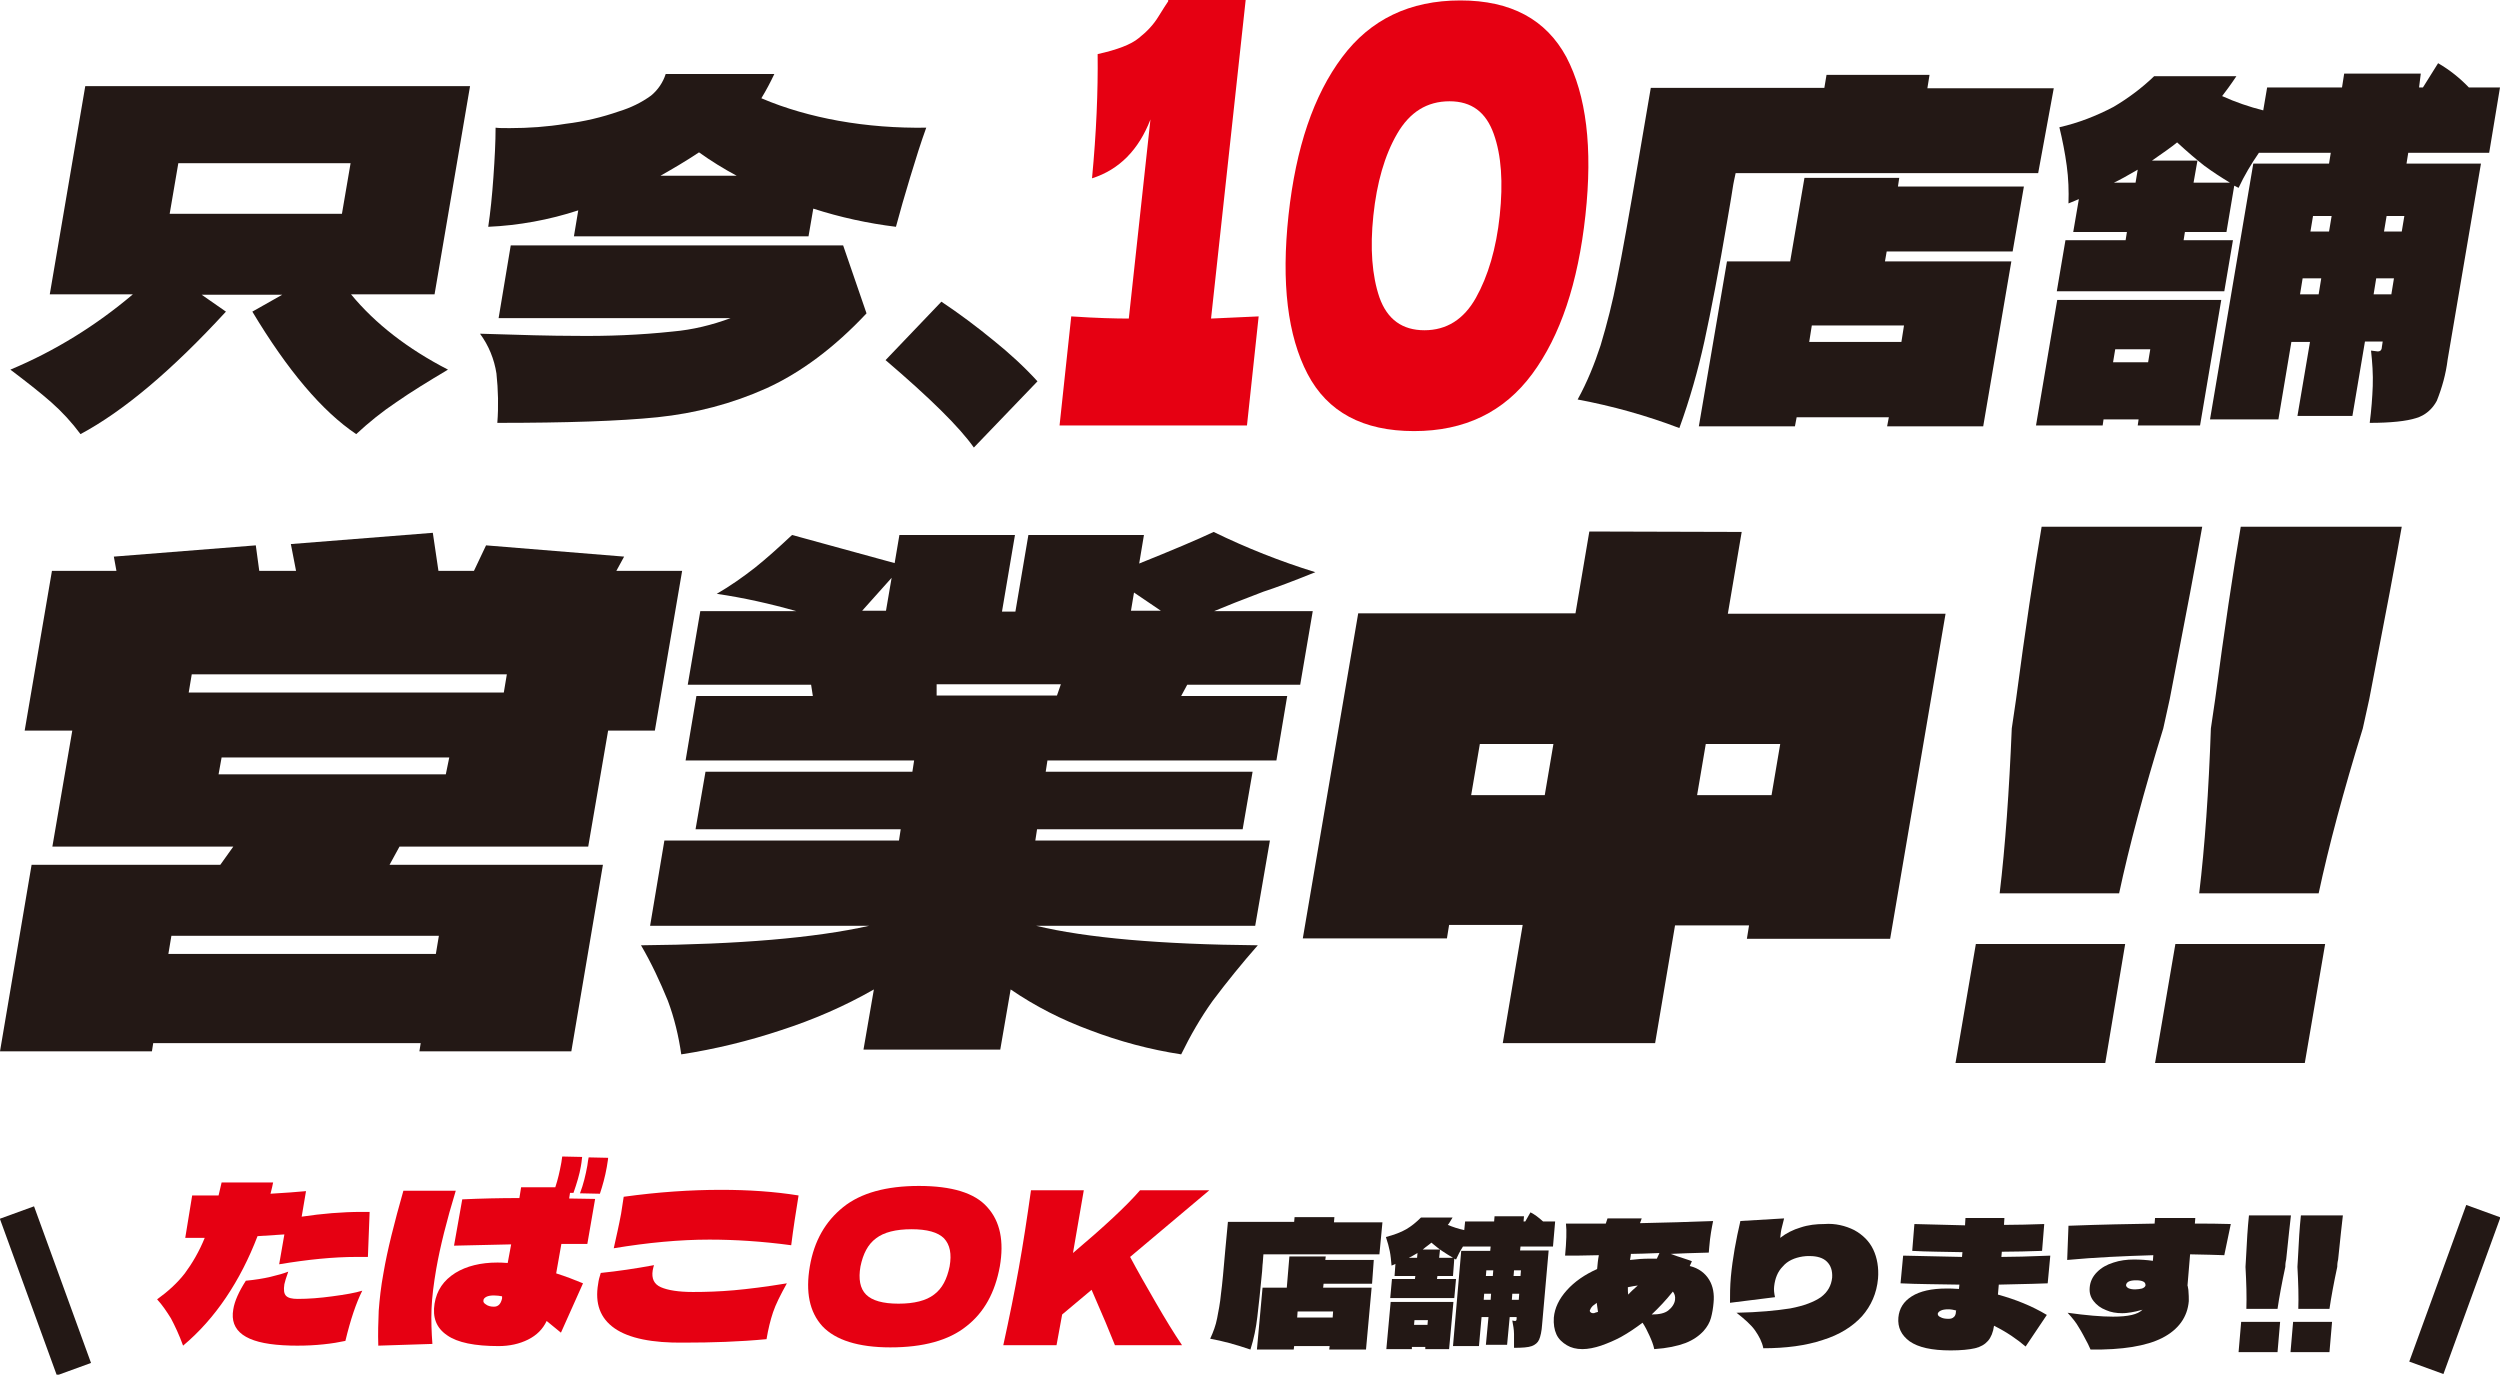
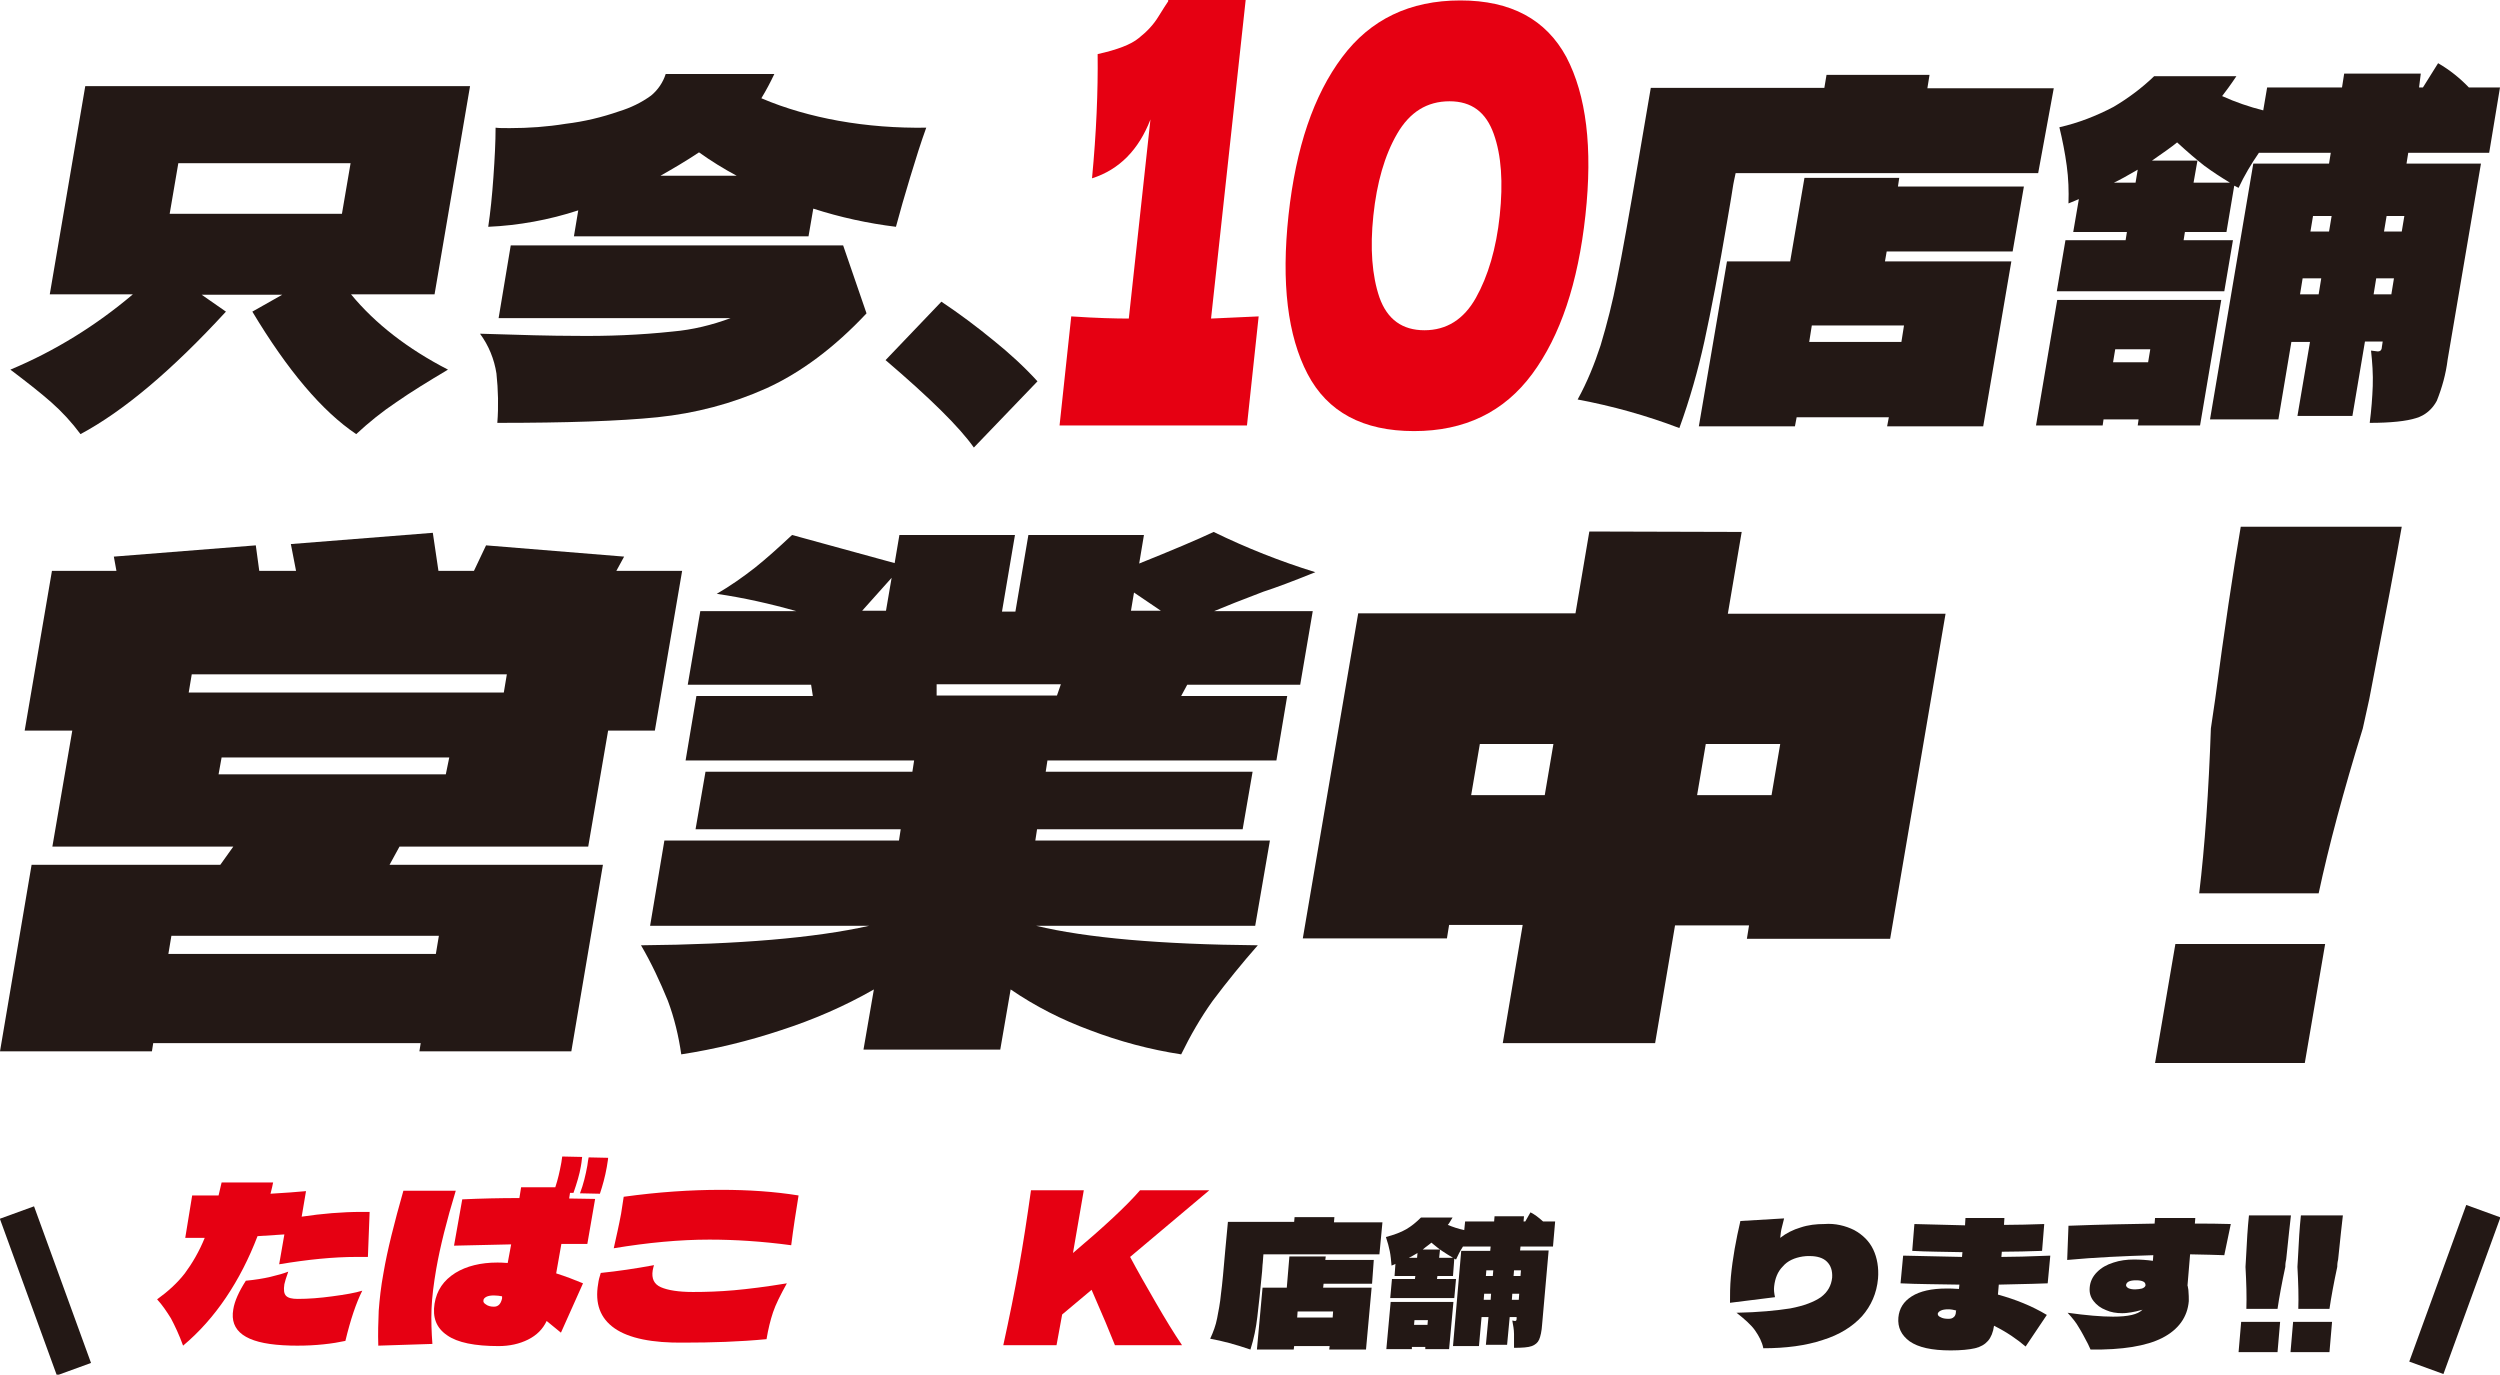
<svg xmlns="http://www.w3.org/2000/svg" version="1.1" id="レイヤー_1" x="0px" y="0px" viewBox="0 0 577.6 317.6" style="enable-background:new 0 0 577.6 317.6;" xml:space="preserve">
  <style type="text/css">
	.st0{fill:#231815;}
	.st1{fill:#E60012;}
</style>
  <path class="st0" d="M81.1,68c5.6,6.8,13.1,12.6,22.4,17.4c-4.7,2.8-8.6,5.2-11.9,7.5c-3.3,2.2-6.4,4.7-9.3,7.4  C74.4,95,66.4,85.5,58.3,72l6.9-3.9H46.6l5.6,3.9c-12.5,13.6-23.7,23-33.6,28.3c-2-2.7-4.3-5.2-6.8-7.4c-2.5-2.2-5.7-4.7-9.4-7.5  C12.7,81.1,22.2,75.2,30.7,68H11.5l8.2-48.1h88.9L100.4,68H81.1z M81,37.7H41.2l-2,11.7H79L81,37.7z" />
  <path class="st0" d="M118,56.7h76.8l5.4,15.7c-7.4,7.9-15.2,13.7-23.1,17.3c-8,3.6-16.5,5.8-25.2,6.7c-8.8,0.9-21.2,1.3-37,1.3  c0.3-3.8,0.2-7.6-0.2-11.4c-0.5-3.3-1.8-6.5-3.8-9.2c9.3,0.3,16.6,0.5,21.9,0.5c7.6,0.1,15.1-0.2,22.6-1c4.6-0.4,9.1-1.5,13.4-3.1  h-53.6L118,56.7z M193.7,27.9c6.7,1.2,13.5,1.7,20.3,1.6c-1.2,3.3-2.4,7.1-3.7,11.4s-2.4,8.1-3.3,11.5c-6.5-0.8-12.9-2.2-19.1-4.2  l-1.1,6.4h-54.2l1-6c-6.7,2.2-13.8,3.5-20.8,3.8c0.5-3.3,0.9-7.2,1.2-11.5s0.5-8.1,0.5-11.4c0.7,0.1,1.8,0.1,3.3,0.1  c4.3,0,8.6-0.3,12.9-1c4.2-0.5,8.4-1.5,12.4-2.9c2.6-0.8,5.1-2,7.3-3.6c1.6-1.3,2.8-3.1,3.4-5h25.1c-0.9,1.9-1.9,3.8-3,5.6  C181.5,25.1,187.6,26.8,193.7,27.9z M170.2,40.6c-3-1.6-5.9-3.4-8.7-5.4c-3,2-5.9,3.7-8.9,5.4H170.2z" />
  <path class="st0" d="M225,103.4c-3.3-4.7-10.1-11.4-20.4-20.2l12.9-13.5c4.2,2.8,8.2,5.8,12.1,9c3.6,2.9,7,6,10.1,9.4L225,103.4z" />
  <path class="st0" d="M445.3,20.4h29.2L470.9,40H401c-0.2,1-0.5,2.2-0.7,3.6s-0.4,2.4-0.5,3.1l-0.7,4.1c-2,11.8-3.8,21.1-5.3,28  c-1.5,6.8-3.4,13.5-5.8,20.1c-7.6-2.9-15.5-5.1-23.5-6.6c2.2-4,3.9-8.2,5.3-12.5c1.5-5,2.8-10.1,3.8-15.3c1.2-5.9,2.8-14.9,4.9-27.2  l2.9-17h40.1l0.5-3h23.8L445.3,20.4z M465,58.1h-29.1l-0.4,2.3h29.2l-6.5,38.1H436l0.4-2.1h-21.3l-0.4,2.1h-22.2l6.5-38.1h14.6  l3.3-19.3h21.9l-0.3,2h29.1L465,58.1z M418,79h21.3l0.6-3.8h-21.3L418,79z" />
  <path class="st0" d="M475.3,69.3h37.9l-4.9,29h-14.4l0.2-1.4H486l-0.2,1.4h-15.4L475.3,69.3z M575.1,35.3h-18.7l-0.4,2.5h17.2  l-7.7,45.3c-0.4,3.3-1.3,6.5-2.5,9.5c-1,1.9-2.7,3.4-4.8,4c-2.2,0.7-5.8,1.1-10.7,1.1c0.4-3.1,0.6-5.9,0.7-8.5  c0.1-2.7-0.1-5.5-0.4-8.2l1.6,0.2c0.2,0,0.5-0.1,0.6-0.2c0.2-0.2,0.3-0.5,0.3-0.8l0.2-1.3h-4.1l-2.9,17.2h-12.7l2.9-17.1h-4.3  l-3,17.9h-15.8l10-59.1h17.5l0.4-2.5h-16.6c-1.8,2.6-3.4,5.3-4.7,8.1l-1-0.5l-1.8,10.7h-9.6l-0.3,1.9h11.4l-2,11.8h-38.7l2-11.8  h13.9l0.3-1.9H479l1.3-7.6c-0.3,0.1-1.1,0.5-2.4,1c0.1-2.9,0-5.8-0.4-8.7c-0.4-3-1-6-1.7-8.9c4.4-1,8.5-2.6,12.5-4.7  c3.4-2,6.6-4.4,9.4-7.1h19c-1.4,2.1-2.6,3.7-3.3,4.6c3.1,1.4,6.3,2.5,9.5,3.3l0.9-5.3h17.3l0.5-3.2h17.7l-0.4,3.2h0.9l3.5-5.6  c2.6,1.5,5,3.4,7.1,5.6h7.2L575.1,35.3z M496.3,83.7l0.5-3h-8.1l-0.5,3H496.3z M493.4,42.2l0.5-3c-2.4,1.4-4.2,2.4-5.5,3H493.4z   M506.8,42.2h8.4c-2-1.2-4-2.5-5.9-3.9c-1.8-1.4-3.9-3.2-6.3-5.4c-1.2,1-3.2,2.4-5.8,4.2h10.5L506.8,42.2z M532,64.3l-0.6,3.7h4.3  l0.6-3.7H532z M538.1,53.5l0.6-3.6h-4.3l-0.6,3.6H538.1z M549,64.3l-0.6,3.7h4.1l0.6-3.7H549z M550.8,53.5h4.1l0.6-3.6h-4.1  L550.8,53.5z" />
  <path class="st0" d="M140.5,168.8l-4.6,26.8H92.3l-2.3,4.2h49.3l-7.3,43.1H96.9l0.3-1.9H35.4l-0.3,1.9H0l7.3-43.1h43.6l3-4.2H12.1  l4.6-26.8h-11l6.3-36.9h14.9l-0.6-3.3l32.8-2.6l0.8,5.9h8.5l-1.2-6.2l32.8-2.6l1.3,8.8h8.2l2.8-5.9l31.9,2.6l-1.8,3.3h15.2  l-6.3,36.9L140.5,168.8z M38.9,220.4h61.8l0.7-4.2H39.6L38.9,220.4z M43.6,160h72.8l0.7-4.2H44.3L43.6,160z M103.8,175H51.2  l-0.7,3.9H103L103.8,175z" />
  <path class="st0" d="M280.2,231.2c-2.8,3.9-5.2,8.1-7.3,12.4c-7.2-1.1-14.3-3-21.1-5.6c-6.5-2.4-12.6-5.5-18.3-9.4l-2.4,13.9h-31.6  l2.4-13.9c-6.8,3.9-14,7-21.4,9.4c-7.5,2.5-15.3,4.4-23.1,5.6c-0.6-4.2-1.6-8.4-3.1-12.4c-1.8-4.4-3.8-8.7-6.2-12.8  c22.6-0.2,40.2-1.7,52.7-4.5h-50.6l3.3-19.7h54.2l0.4-2.6h-47.4l2.3-13.3h47.8l0.4-2.6h-52.8l2.5-14.9h26.9l-0.4-2.6h-28.5l2.9-17  H184c-6-1.7-12.2-3.1-18.4-4c3.1-1.8,6.1-3.9,8.9-6.1c2.5-2,5.3-4.5,8.5-7.5l23.7,6.5l1.1-6.5h26.7l-3,17.7h3.1l3-17.7h26.7  l-1.1,6.6c7.7-3.1,13.4-5.5,17.2-7.3c7.6,3.7,15.4,6.8,23.5,9.3c-5.2,2.1-9.2,3.6-12,4.5c-5,1.9-8.8,3.4-11.4,4.5h22.8l-2.9,17  h-26.1l-1.4,2.6h24.5l-2.5,14.9H242l-0.4,2.6h47.8l-2.3,13.3h-47.5l-0.4,2.6h54.2l-3.4,19.7h-50.6c11.7,2.8,28.7,4.3,51.2,4.5  C287,222.5,283.5,226.8,280.2,231.2z M204.7,141.1l1.3-7.6l-6.8,7.6H204.7z M245.1,158.1h-28.7v2.6h27.8L245.1,158.1z M268.2,141.1  l-6.2-4.2l-0.7,4.2H268.2z" />
  <path class="st0" d="M402.4,122.9l-3.2,18.9h50.3l-12.8,75.1h-33.1l0.5-3.1H387l-4.6,27.2h-35.2l4.6-27.3h-17l-0.5,3.1H301  l12.8-75.1H364l3.2-18.9L402.4,122.9z M341.9,171.9l-2,11.8h17l2-11.8H341.9z M394.1,171.9l-2,11.8h17.2l2-11.8H394.1z" />
-   <path class="st0" d="M486.4,245.6h-34.6l4.7-27.5H491L486.4,245.6z M508.8,121.7c-1.2,6.9-3.7,20.2-7.5,39.8  c-0.7,3.1-1.2,5.4-1.5,6.8c-4.5,14.6-7.9,27.3-10.2,38.1H462c1.3-10.9,2.2-23.6,2.8-38.1l1-6.8c2.1-15.9,4.1-29.2,5.9-39.8  L508.8,121.7z" />
  <path class="st0" d="M532.5,245.6h-34.6l4.7-27.5h34.6L532.5,245.6z M554.9,121.7c-1.2,6.9-3.7,20.2-7.5,39.8  c-0.7,3.1-1.2,5.4-1.5,6.8c-4.5,14.6-7.9,27.3-10.2,38.1h-27.6c1.3-10.9,2.2-23.6,2.7-38.1l1-6.8c2.1-15.9,4.1-29.2,5.9-39.8  L554.9,121.7z" />
  <g>
    <path class="st1" d="M279.8,73.6c4.9-0.2,8.6-0.4,11-0.5l-2.7,25.2h-43.3l2.7-25.2c5.9,0.4,10.3,0.5,13.3,0.5l5-46   c-2.7,7-7.2,11.6-13.5,13.6c1-10.5,1.4-20.1,1.3-28.7c4.5-1,7.7-2.2,9.5-3.7c1.9-1.5,3.4-3.1,4.5-4.9s1.9-3,2.3-3.6V0h17.9   L279.8,73.6z" />
    <path class="st1" d="M302.1,86.4c-4.6-8.8-6.1-21-4.4-36.7c1.7-15.6,5.8-27.7,12.4-36.5c6.5-8.7,15.6-13.1,27.3-13.1   c11.7,0,19.8,4.4,24.5,13.1c4.6,8.8,6.1,20.9,4.4,36.5c-1.7,15.7-5.8,27.9-12.3,36.7s-15.6,13.2-27.3,13.2   C314.9,99.6,306.7,95.2,302.1,86.4z M341,68.8c2.8-5,4.7-11.4,5.5-19s0.4-13.9-1.4-18.9s-5.1-7.5-10.2-7.5c-5.2,0-9.2,2.5-12.1,7.5   s-4.7,11.3-5.5,18.9s-0.3,13.9,1.4,18.9c1.8,5.1,5.3,7.6,10.4,7.6C334.2,76.3,338.2,73.8,341,68.8z" />
  </g>
  <g>
    <g>
      <g>
        <path class="st1" d="M65.7,285.2l-6.2,0.4c-2,5.2-4.4,9.9-7.3,14.2c-2.9,4.3-6.2,8-9.9,11.1c-0.9-2.5-1.9-4.6-2.8-6.3     c-1-1.6-2-3.1-3.2-4.4c2.5-1.8,4.7-3.8,6.4-6c1.7-2.3,3.3-5,4.6-8.2h-4.5l1.6-9.8h6.1l0.7-3h11.9c-0.1,0.6-0.3,1.4-0.6,2.6     c3.4-0.2,6.1-0.4,8.2-0.6l-1,5.9c4.7-0.7,9.3-1.1,13.9-1.1h1.8L85,290.4c-0.6,0-1.4,0-2.6,0c-5.4,0-11.3,0.6-17.9,1.7L65.7,285.2     z M76.8,299.5c3-0.4,5.3-0.8,6.9-1.3c-1.4,2.8-2.7,6.6-3.9,11.6c-1.4,0.3-3.1,0.6-5.1,0.8c-1.9,0.2-3.9,0.3-5.9,0.3     c-0.9,0-2.1,0-3.5-0.1c-8.5-0.5-12.3-3.2-11.4-8.3c0.3-1.9,1.3-4.1,2.9-6.6c2.1-0.2,4-0.5,5.7-0.9c1.7-0.4,3.1-0.8,4.1-1.2     c-0.5,1.4-0.8,2.4-0.9,2.9c-0.2,1.3-0.1,2.2,0.4,2.7s1.4,0.7,2.7,0.7C71.2,300.1,73.9,299.9,76.8,299.5z" />
        <path class="st1" d="M105.3,275.1c-2.1,6.9-3.6,12.9-4.5,18c-0.6,3.5-1,6.6-1.1,9.3c-0.1,2.7,0,5.4,0.2,8.1l-12.5,0.4     c-0.1-2.8,0-5.5,0.1-8.1c0.2-2.6,0.5-5.5,1.1-8.7c0.9-5.3,2.5-11.6,4.6-19L105.3,275.1L105.3,275.1z M128.5,294.2     c2.2,0.7,4.3,1.5,6.2,2.3l-5.1,11.4l-3.3-2.7c-0.9,1.9-2.3,3.3-4.3,4.3s-4.3,1.5-6.8,1.5c-5.5,0-9.5-0.8-11.9-2.5     c-2.5-1.7-3.4-4.1-2.9-7.3c0.5-3.1,2.1-5.4,4.8-7.1c2.6-1.6,5.9-2.4,9.7-2.4c0.4,0,1.2,0,2.4,0.1l0.8-4.3     c-5,0.1-9.5,0.2-13.2,0.3l1.9-10.7c4.3-0.2,8.7-0.3,13.2-0.3l0.4-2.5h7.9c0.6-1.8,1-3.6,1.3-5.2c0.2-0.9,0.2-1.5,0.3-1.9l4.6,0.1     c-0.1,1-0.2,1.7-0.3,2.2c-0.3,1.8-0.9,3.8-1.7,6.1h-0.8l-0.2,1.3l6,0.1l-1.8,10.4h-6L128.5,294.2z M116,299.5     c-0.5-0.1-1.2-0.2-1.9-0.2c-0.7,0-1.3,0.1-1.7,0.3c-0.4,0.2-0.7,0.5-0.7,0.8c-0.1,0.4,0.1,0.7,0.6,1c0.4,0.3,1,0.5,1.8,0.5     c1,0,1.6-0.6,1.9-1.9L116,299.5z M140.5,267.5c0,0.5-0.2,1.2-0.3,2.1c-0.4,2.3-1,4.4-1.6,6.2l-4.6-0.1c0.8-2.1,1.3-4.2,1.7-6.4     c0.1-0.8,0.2-1.4,0.3-1.9L140.5,267.5z" />
        <path class="st1" d="M142,306.9c-3.3-2.3-4.6-5.7-3.8-10.3c0.1-0.8,0.3-1.6,0.6-2.5c3.9-0.4,8-1,12.3-1.8     c-0.1,0.3-0.2,0.7-0.3,1.2c-0.3,1.9,0.3,3.2,1.9,3.9c1.6,0.7,4.1,1.1,7.4,1.1c3,0,6.1-0.1,9.5-0.4c3.3-0.3,7.4-0.8,12.2-1.6     c-1.5,2.7-2.6,4.9-3.2,6.7c-0.6,1.8-1.1,3.8-1.5,6.2c-6.3,0.6-12.6,0.8-19.1,0.8C150.7,310.3,145.3,309.2,142,306.9z      M143.5,280.4l0.6-3.9c8-1.1,15.4-1.6,22.5-1.6c6.4,0,12.3,0.4,17.9,1.3c-0.6,3.7-1.2,7.5-1.7,11.5c-6.7-0.9-13-1.3-18.9-1.3     c-6.9,0-14.3,0.7-22.1,2C142.4,285.7,143,283.1,143.5,280.4z" />
-         <path class="st1" d="M190,306.4c-3-3.3-3.9-7.9-2.9-13.8s3.6-10.4,7.7-13.7c4.1-3.3,10-4.9,17.5-4.9c7.6,0,12.9,1.6,15.8,4.9     c3,3.3,3.9,7.9,2.9,13.7c-1.1,6-3.6,10.6-7.7,13.8c-4.1,3.3-10,4.9-17.6,4.9C198.3,311.3,193,309.6,190,306.4z M215.8,299.1     c1.9-1.4,3-3.6,3.6-6.5c0.5-2.9,0.1-5-1.3-6.5c-1.4-1.4-3.9-2.1-7.5-2.1s-6.4,0.7-8.2,2.1c-1.9,1.4-3,3.6-3.6,6.5     c-0.5,2.9-0.1,5.1,1.3,6.5c1.4,1.4,3.9,2.1,7.5,2.1S214,300.5,215.8,299.1z" />
        <path class="st1" d="M257.6,310.8c-1.1-2.8-2.9-7.1-5.4-12.8l-6.8,5.7l-1.3,7.1h-12.3c1.4-6.4,2.6-12.3,3.6-17.9     s1.9-11.5,2.8-17.9h12.2l-2.5,14.5c7.1-6,12.3-10.8,15.5-14.5h16l-18.3,15.4c1.7,3.2,3.7,6.7,5.9,10.5c2.2,3.8,4.2,7.1,6.1,9.9     L257.6,310.8L257.6,310.8z" />
      </g>
    </g>
    <g>
      <path class="st0" d="M308.2,282.4h11.2l-0.7,7.4h-26.8c0,0.4-0.1,0.8-0.1,1.3c0,0.5-0.1,0.9-0.1,1.1l-0.1,1.5    c-0.4,4.4-0.8,7.9-1.1,10.5c-0.3,2.6-0.8,5.1-1.6,7.6c-3.5-1.2-6.5-2-9.3-2.5c0.7-1.5,1.3-3.1,1.6-4.7s0.7-3.5,0.9-5.7    c0.3-2.2,0.6-5.6,1-10.2l0.6-6.4H299l0.1-1.1h9.2L308.2,282.4L308.2,282.4z M317,296.6h-11.2l-0.1,0.9h11.2l-1.3,14.3h-8.5    l0.1-0.8H299l-0.1,0.8h-8.5l1.3-14.3h5.6l0.6-7.2h8.4l-0.1,0.8h11.2L317,296.6z M299.7,304.4h8.2l0.1-1.4h-8.2L299.7,304.4z" />
      <path class="st0" d="M358.5,288h-7.2l-0.1,0.9h6.6l-1.5,17c-0.1,1.7-0.4,2.9-0.7,3.6c-0.3,0.7-0.9,1.2-1.7,1.5    c-0.8,0.3-2.2,0.4-4.1,0.4c0-1.2,0-2.2,0-3.2c0-1-0.2-2-0.4-3.1l0.6,0.1c0.1,0,0.2,0,0.3-0.1c0-0.1,0.1-0.2,0.1-0.3l0-0.5h-1.6    l-0.6,6.4h-4.9l0.6-6.4h-1.6l-0.6,6.7h-6l1.9-22h6.7l0.1-1H338c-0.7,1.1-1.2,2.1-1.6,3l-0.4-0.2l-0.3,4h-3.6l-0.1,0.7h4.4    l-0.4,4.4h-14.8l0.4-4.4h5.3l0.1-0.7h-4.8l0.2-2.8c-0.1,0.1-0.4,0.2-0.9,0.4c-0.1-1.2-0.2-2.3-0.4-3.3c-0.2-1-0.5-2.1-0.9-3.3    c1.9-0.5,3.5-1.1,4.7-1.8c1.2-0.7,2.3-1.6,3.4-2.7h7.3c-0.5,0.8-0.8,1.4-1.1,1.7c1.2,0.5,2.4,0.9,3.8,1.2l0.2-2h6.7l0.1-1.2h6.8    l-0.1,1.2h0.4l1.2-2.1c1,0.5,1.9,1.2,2.9,2.1h2.8l-0.5,5.8H358.5z M321.3,300.8h14.5l-1,10.9h-5.5l0-0.5h-3.1l0,0.5h-5.9    L321.3,300.8z M327.4,290.6l0.1-1.1c-0.8,0.5-1.6,0.9-2,1.1H327.4z M329.8,306.2l0.1-1.2h-3.1l-0.1,1.1h3.1L329.8,306.2z     M332.5,290.6h3.2c-0.9-0.5-1.6-1-2.4-1.5c-0.8-0.5-1.6-1.2-2.6-2c-0.4,0.4-1.2,0.9-2,1.6h4L332.5,290.6L332.5,290.6z     M344.9,294.8l0.1-1.3h-1.6l-0.1,1.3H344.9z M342.9,298.9l-0.1,1.4h1.6l0.1-1.4H342.9z M349.7,294.8h1.6l0.1-1.3h-1.6L349.7,294.8    z M349.4,298.9l-0.1,1.4h1.6l0.1-1.4H349.4z" />
-       <path class="st0" d="M394.9,295.7c0.9,1.5,1.2,3.3,1,5.3c-0.1,1.2-0.3,2.4-0.6,3.5s-0.9,2.1-1.7,3c-1,1.1-2.4,2.1-4.2,2.8    c-1.9,0.7-4.2,1.2-7.2,1.4c-0.2-1-0.6-2-1.1-3.1c-0.5-1.1-1-2.1-1.6-3c-1.6,1.2-3.2,2.3-5,3.3c-1.5,0.8-2.9,1.4-4.6,2    c-1.5,0.5-3,0.8-4.3,0.8c-1.4,0-2.6-0.3-3.6-0.9s-1.9-1.4-2.4-2.5c-0.5-1.1-0.7-2.4-0.6-3.9c0.2-2.2,1.2-4.3,3-6.3s4.1-3.6,7-4.9    c0.1-1.1,0.2-2.2,0.4-3.2c-3.4,0.1-6,0.1-7.8,0.1c0.3-3.2,0.4-5.7,0.2-7.4c4.2,0,7.2,0,9.2,0l0.4-1.2h7.9    c-0.1,0.4-0.3,0.8-0.4,1.1c5.8-0.1,11.5-0.3,16.9-0.5c-0.3,1.5-0.7,3.5-0.9,6.1l-0.1,1.2c-3.9,0.1-6.8,0.2-8.8,0.3    c1,0.4,2,0.7,3.2,1.1c0.3,0.1,0.6,0.2,0.9,0.3c0.3,0.1,0.5,0.2,0.8,0.3l-0.5,1.1C392.5,293,394,294.2,394.9,295.7z M367.3,302.8    c0,0.2,0.1,0.3,0.2,0.4s0.3,0.2,0.5,0.2s0.4,0,0.5-0.1l0.7-0.2c-0.1-0.6-0.2-1.3-0.3-2.1c0,0-0.3,0.3-0.9,0.7    C367.6,302.1,367.4,302.5,367.3,302.8z M378.4,297c-0.7,0.1-1.4,0.2-2.3,0.4c0,0.7,0,1.3,0.1,1.7    C376.8,298.4,377.6,297.7,378.4,297z M376.6,291.1c1.6-0.2,3.1-0.3,4.6-0.3h1.6l0,0c0.2-0.4,0.4-0.9,0.6-1.3    c-2.9,0.1-5.1,0.2-6.6,0.2C376.8,290,376.7,290.5,376.6,291.1z M387,300.3c0.1-0.8-0.1-1.4-0.5-1.9c-1.6,2-3.2,3.7-4.9,5.3    c1.8,0,3-0.3,3.8-0.9C386.3,302.1,386.9,301.2,387,300.3z" />
      <path class="st0" d="M428.4,284.2c2,1.1,3.5,2.6,4.4,4.5c0.9,1.9,1.3,4.2,1.1,6.7c-0.3,3.4-1.6,6.3-3.7,8.7    c-2.2,2.4-5.2,4.3-9.1,5.5c-3.9,1.3-8.5,1.9-13.7,1.9c-0.3-1.5-1-2.8-1.9-4.1s-2.5-2.7-4.3-4.1c5.1-0.1,9.2-0.5,12.4-1    c3.2-0.6,5.5-1.5,7.1-2.6c1.6-1.2,2.4-2.7,2.6-4.5c0.1-1.6-0.3-2.8-1.2-3.7c-0.9-0.9-2.3-1.3-4-1.3c-0.5,0-1.1,0-1.6,0.1    c-1.9,0.3-3.5,1-4.6,2.3c-1.2,1.2-1.8,2.8-2,4.6c-0.1,0.8,0,1.6,0.2,2.5l-10.4,1.3c0-1.8,0-3.8,0.2-6c0.4-4.3,1.2-8.6,2.2-12.9    l10.1-0.6c-0.2,0.7-0.3,1.3-0.5,2c-0.2,0.7-0.3,1.5-0.4,2.5c1.4-1.1,3-1.9,4.7-2.4c1.8-0.6,3.6-0.8,5.5-0.8    C424,282.6,426.4,283.2,428.4,284.2z" />
      <path class="st0" d="M468,311.1c-2-1.7-4.3-3.3-7.3-4.8c-0.2,1.5-0.7,2.7-1.4,3.5s-1.7,1.4-3,1.7c-1.3,0.3-3.2,0.5-5.6,0.5    c-4.4,0-7.5-0.7-9.5-2.1c-1.9-1.4-2.8-3.2-2.6-5.5c0.2-2.1,1.2-3.7,3.1-4.9c1.9-1.2,4.6-1.8,8-1.8c0.7,0,1.6,0,2.9,0.1l0.1-1    c-5.1-0.1-9.6-0.1-13.6-0.3l0.6-6.4c4,0.1,8.5,0.2,13.6,0.3l0.1-1.1c-4.3-0.1-8.2-0.1-11.6-0.3l0.5-6.2c3.5,0.1,7.3,0.2,11.7,0.3    l0.1-1.7h9l-0.1,1.6c3.1,0,6.2-0.1,9.3-0.2l-0.5,6.2c-3.1,0.1-6.2,0.2-9.3,0.2l-0.1,1.2c2.5,0,6.3-0.1,11.3-0.3l-0.6,6.4    c-5.1,0.2-8.8,0.2-11.3,0.3l-0.2,2.3c4,1.1,7.8,2.6,11.3,4.7L468,311.1z M452.1,302.8c-0.8-0.2-1.4-0.3-2-0.3    c-0.7,0-1.3,0.1-1.7,0.3c-0.4,0.2-0.6,0.4-0.7,0.7c0,0.3,0.1,0.6,0.6,0.8c0.5,0.3,1.1,0.4,1.9,0.4c0.5,0,0.9-0.1,1.2-0.4    c0.3-0.2,0.5-0.7,0.5-1.3l0-0.2H452.1z" />
      <path class="st0" d="M513.9,290c-1.8-0.1-4.4-0.1-7.9-0.2l-0.6,7.2c0.1,0.2,0.1,0.6,0.2,1c0.1,1.1,0.1,1.9,0.1,2.6    c-0.3,3.7-2.4,6.6-6.1,8.5s-9.3,2.8-16.6,2.7l-0.6-1.3c-0.8-1.5-1.4-2.7-2.1-3.8c-0.6-1.1-1.5-2.2-2.6-3.4    c4.3,0.6,7.8,0.9,10.5,0.9c3.5,0,5.7-0.5,6.8-1.6c-1.1,0.3-1.9,0.5-2.6,0.6s-1.3,0.2-2.1,0.2c-1.3,0-2.6-0.2-3.7-0.7    c-1.3-0.5-2.2-1.2-2.9-2.1c-0.7-0.9-1-1.9-0.9-3.1c0.1-1.4,0.7-2.6,1.7-3.6c1-1,2.2-1.7,3.8-2.2c1.5-0.5,3.1-0.7,4.7-0.7    c1.5,0,3,0.1,4.4,0.3l0.1-1.3c-6.8,0.2-13.4,0.5-19.9,1.1l0.3-7.9c7.7-0.3,14.3-0.4,19.9-0.5l0.1-1.3h9.3l-0.1,1.3    c2.7,0,5.5,0,8.3,0.1L513.9,290z M494.9,297.7c0.5-0.2,0.7-0.4,0.8-0.7c0-0.4-0.1-0.7-0.5-0.9c-0.4-0.2-0.9-0.3-1.7-0.3    c-1.5,0-2.2,0.4-2.3,1.1c0,0.3,0.2,0.5,0.5,0.7c0.4,0.2,0.9,0.3,1.6,0.3C493.9,297.9,494.4,297.8,494.9,297.7z" />
      <path class="st0" d="M529.3,280.8c-0.2,1.8-0.6,5.2-1.1,10.2c-0.2,0.8-0.2,1.4-0.2,1.7c-0.8,3.7-1.4,7-1.8,9.7h-7.2    c0.1-2.8,0-6-0.2-9.7l0.1-1.7c0.2-4.1,0.4-7.4,0.7-10.2H529.3z M526.2,312.4h-9l0.6-7h9L526.2,312.4z" />
      <path class="st0" d="M541.3,280.8c-0.2,1.8-0.6,5.2-1.1,10.2c-0.2,0.8-0.2,1.4-0.2,1.7c-0.8,3.7-1.4,7-1.8,9.7h-7.2    c0.1-2.8,0-6-0.2-9.7l0.1-1.7c0.2-4.1,0.4-7.4,0.7-10.2H541.3z M538.2,312.4h-9l0.6-7h9L538.2,312.4z" />
    </g>
  </g>
  <g>
    <rect x="6.3" y="278.9" transform="matrix(0.94 -0.342 0.342 0.94 -101.338 21.569)" class="st0" width="8.4" height="38.5" />
    <rect x="547.9" y="293.9" transform="matrix(0.342 -0.94 0.94 0.342 92.987 729.093)" class="st0" width="38.5" height="8.4" />
  </g>
</svg>